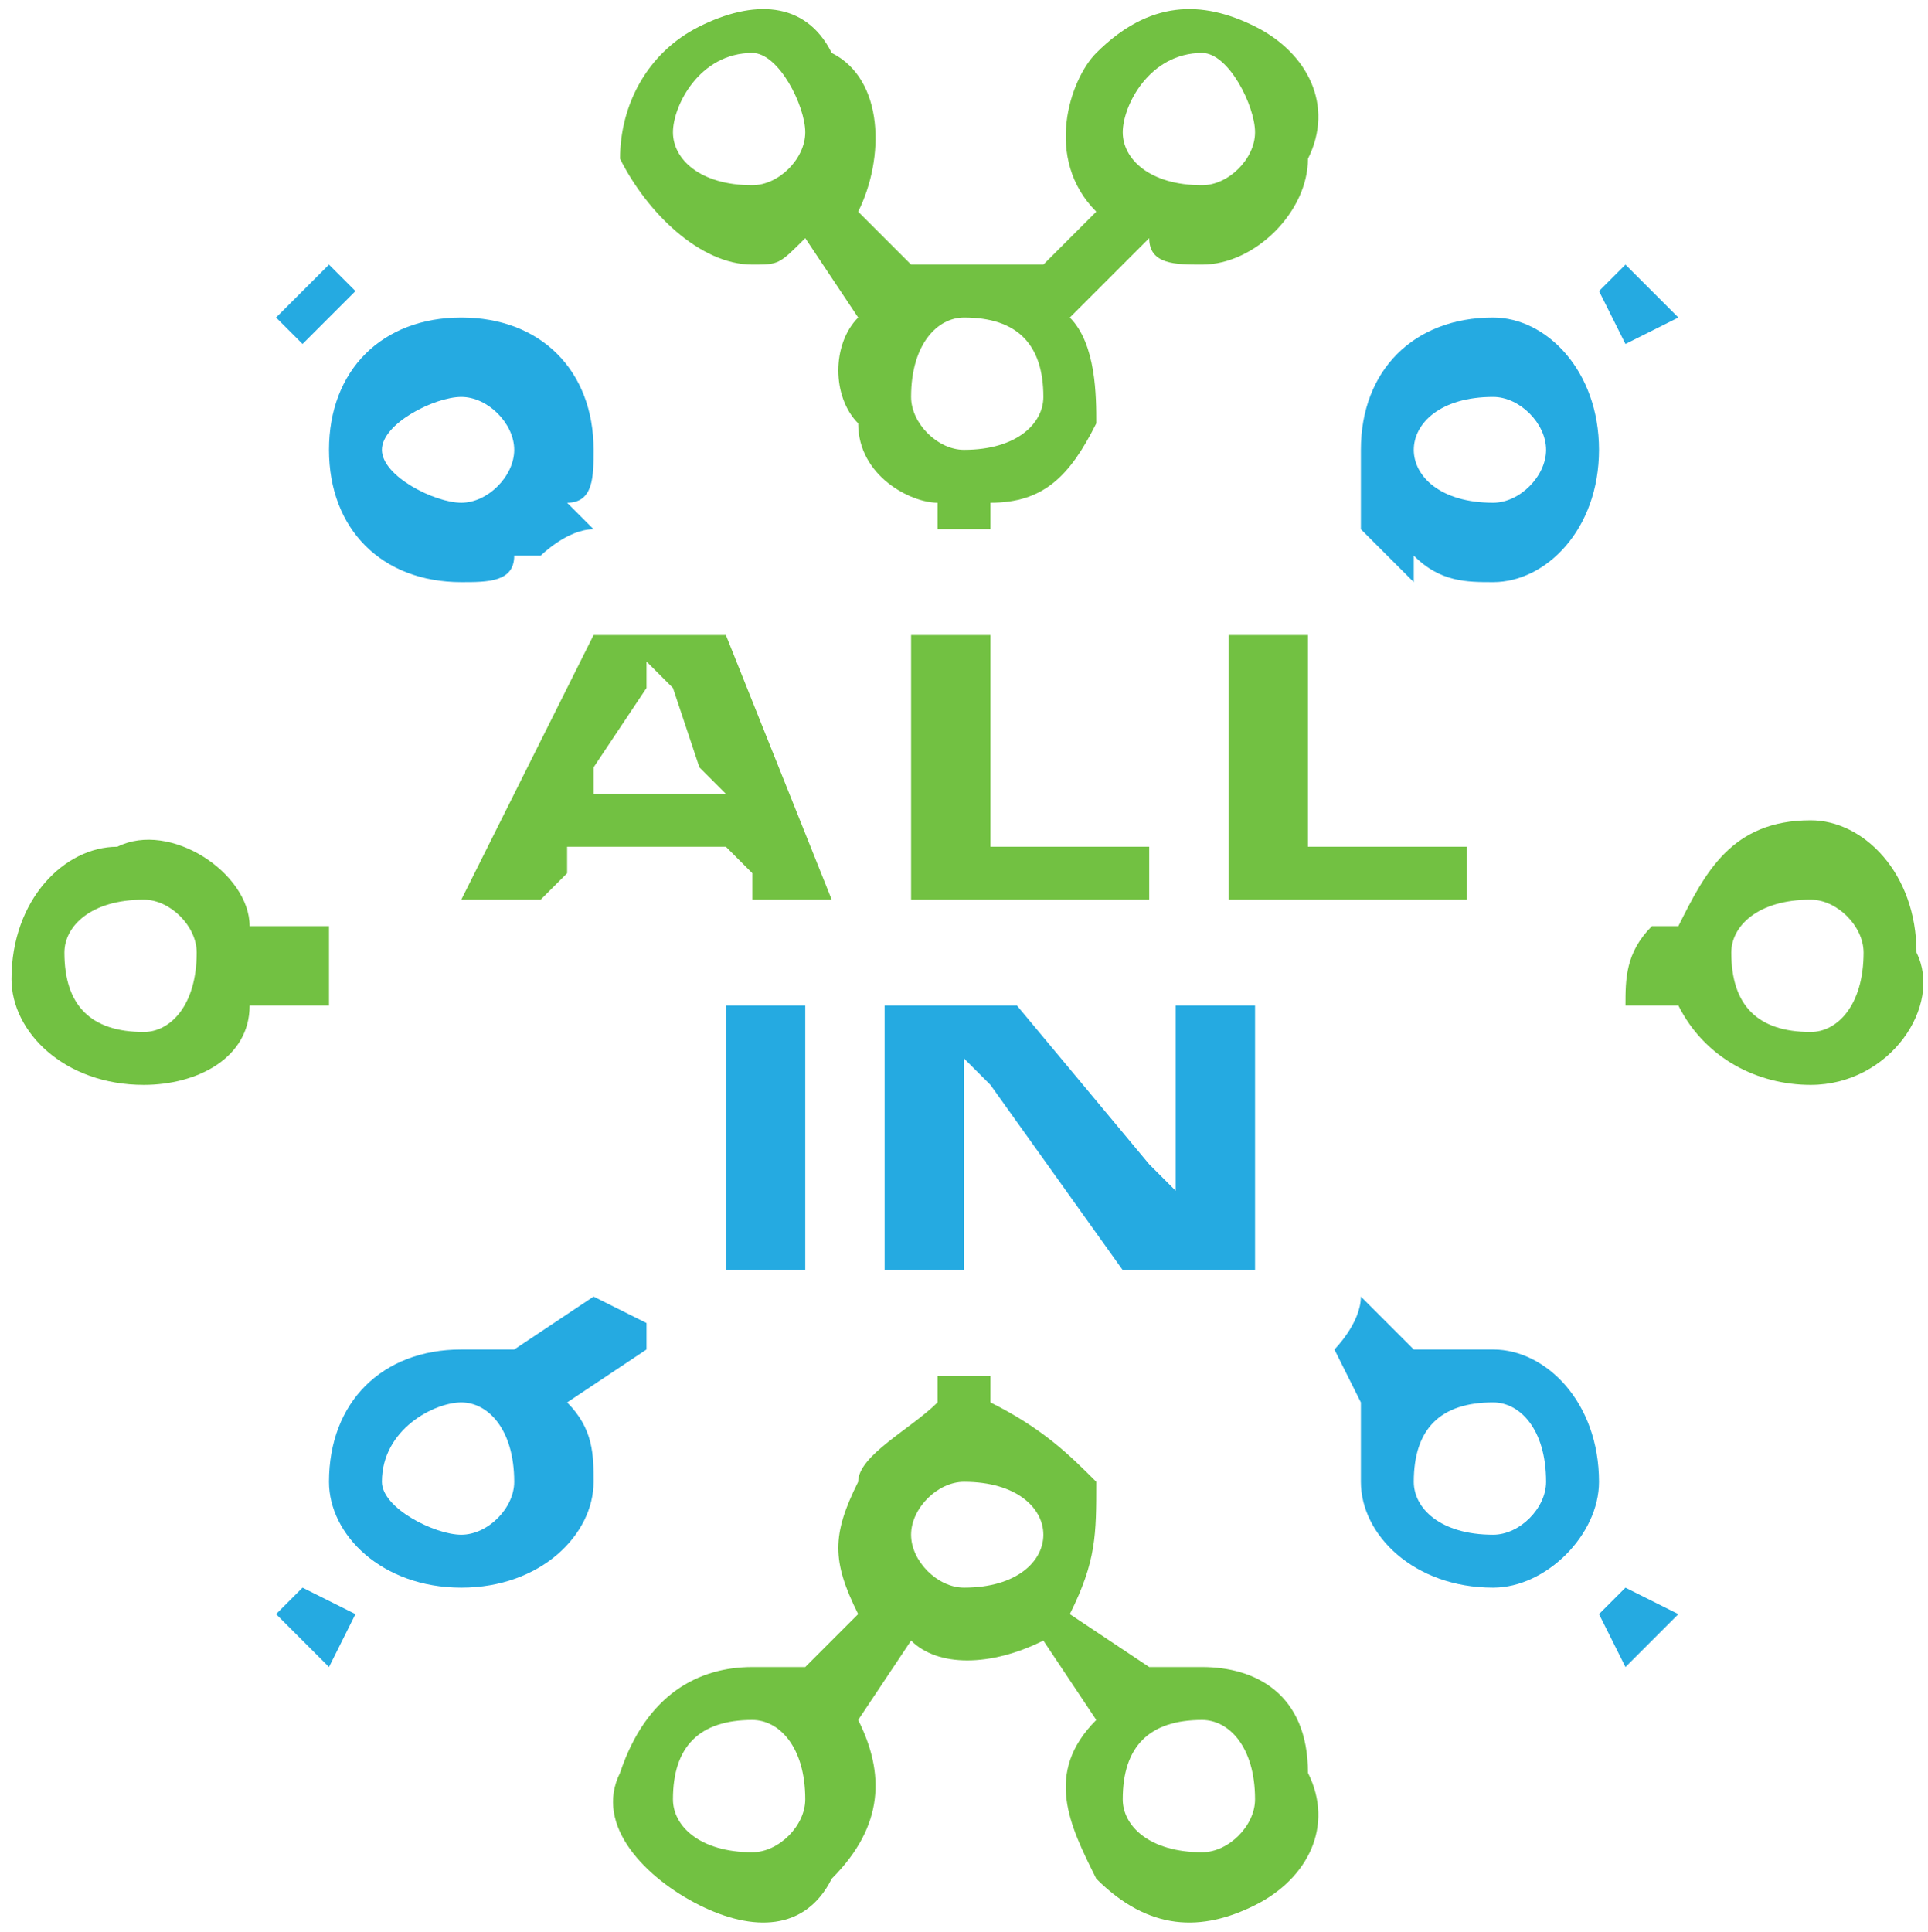
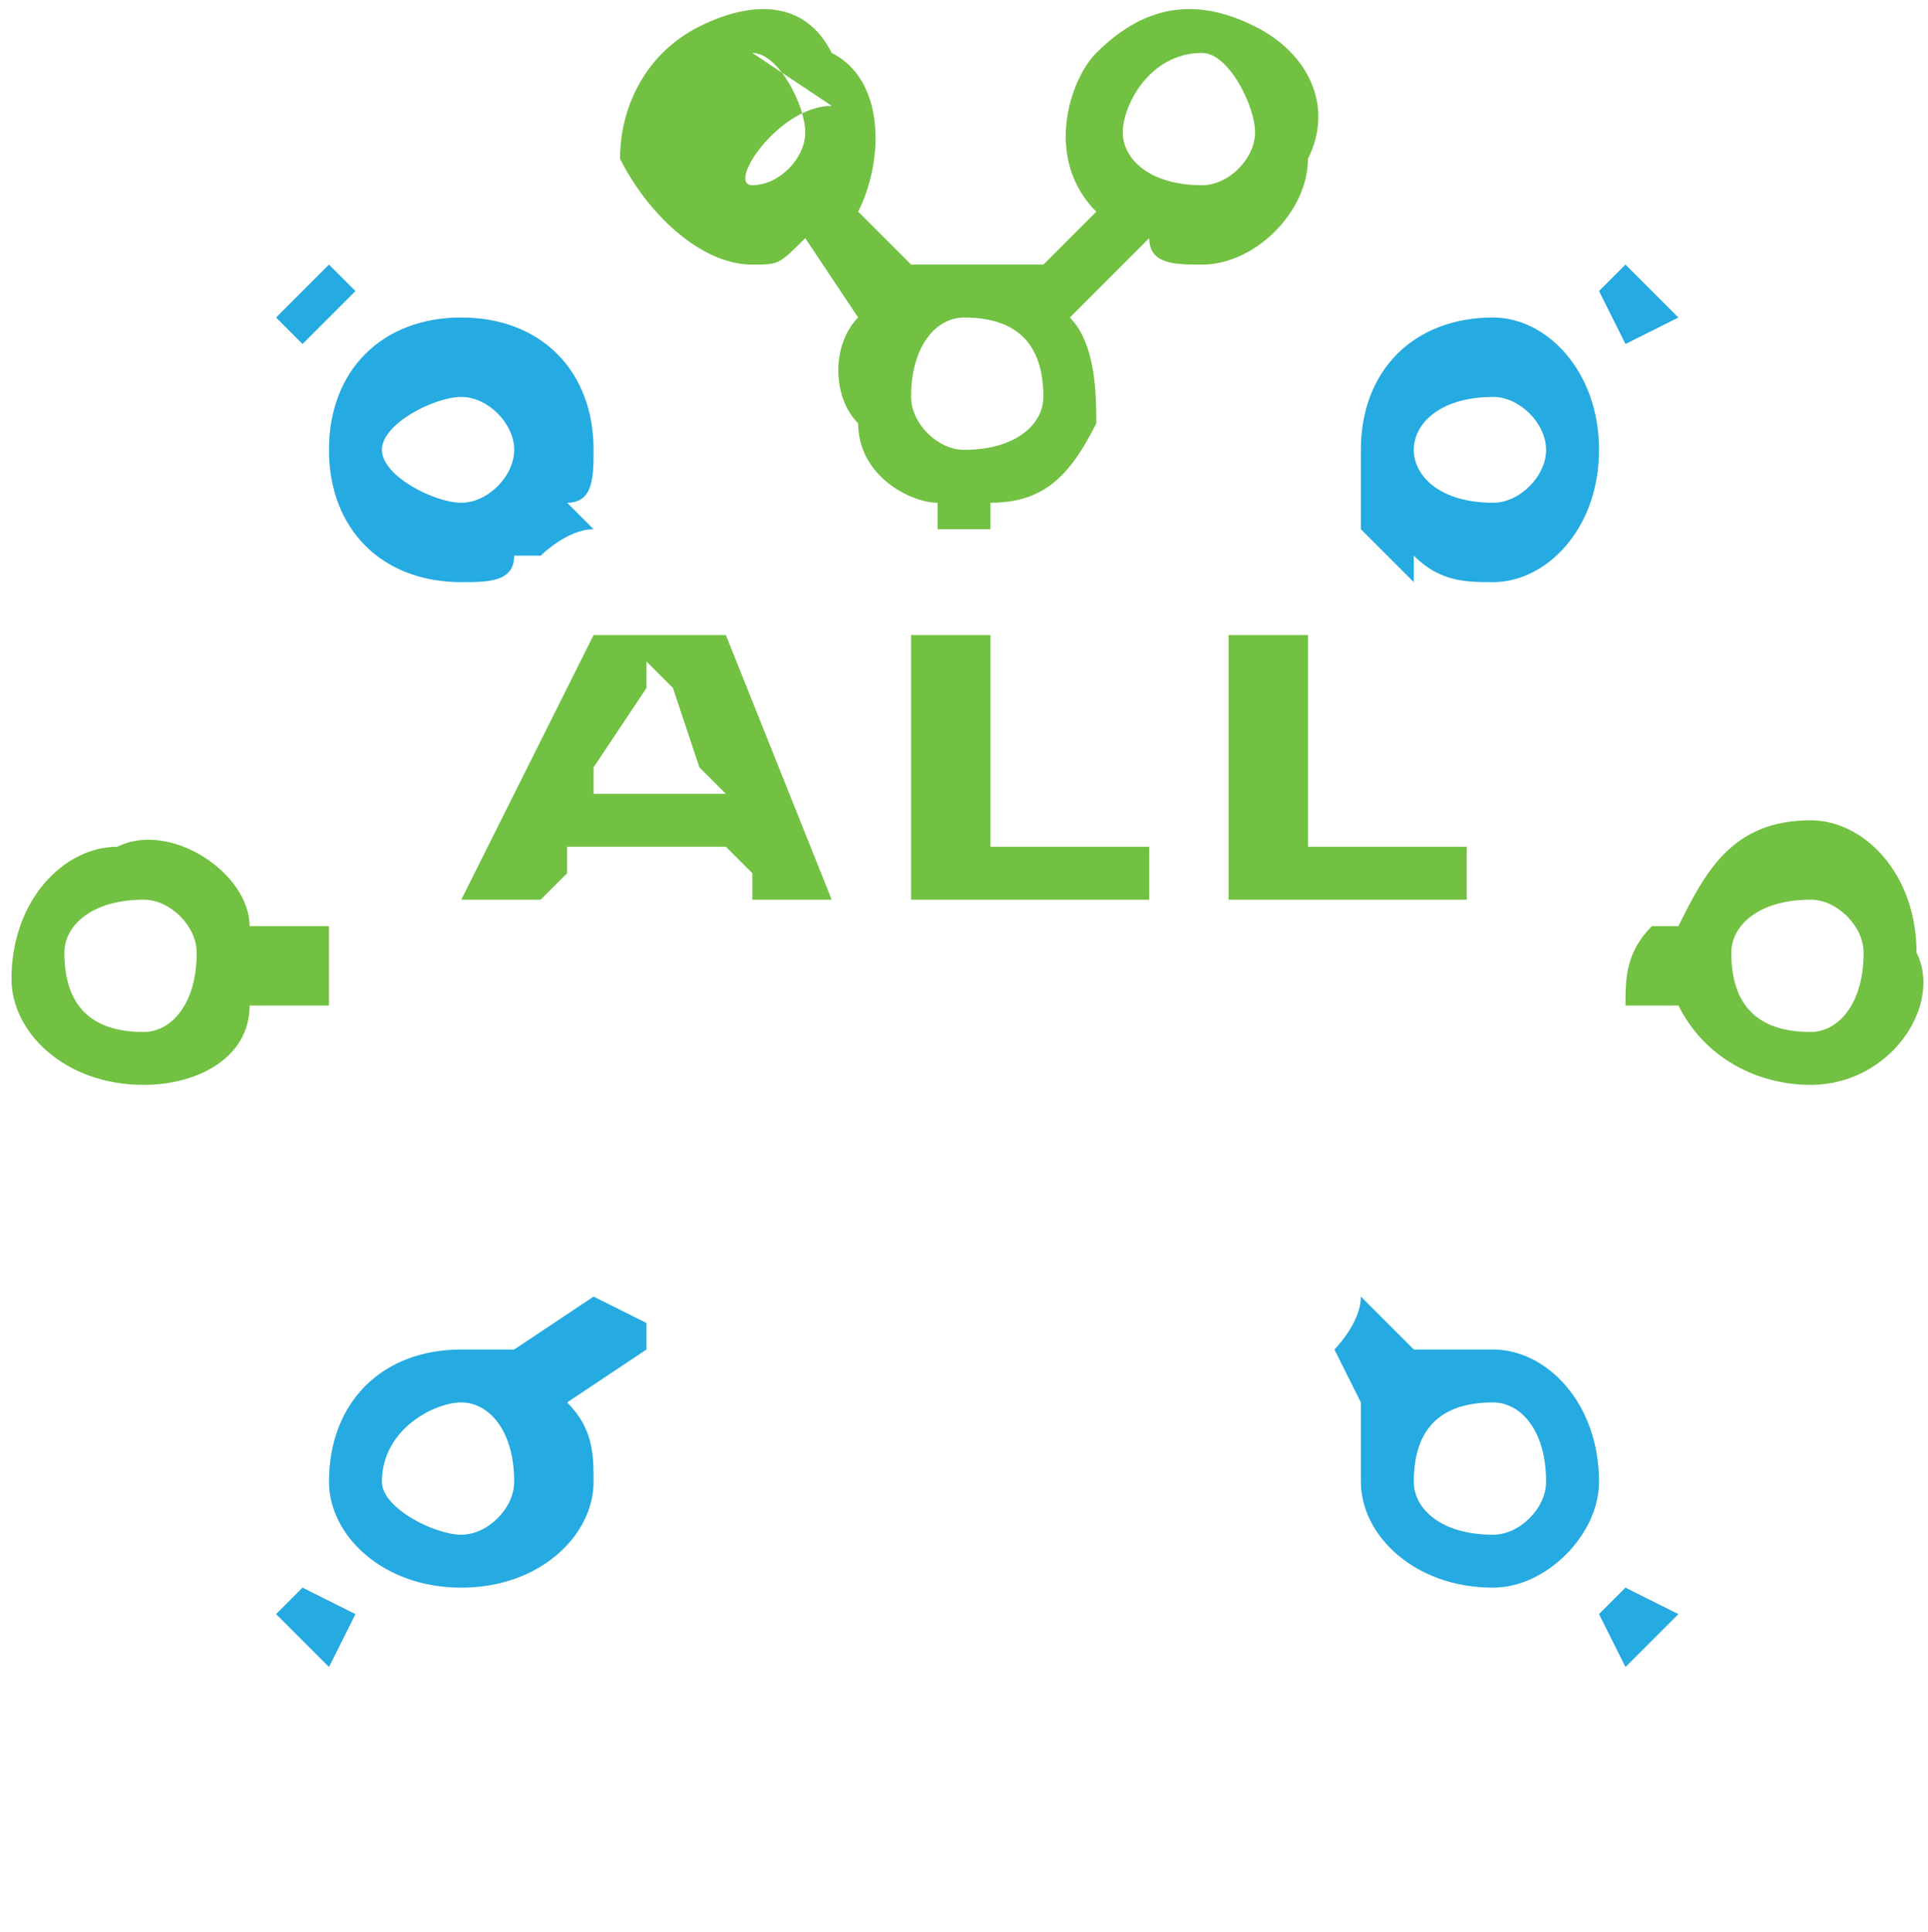
<svg xmlns="http://www.w3.org/2000/svg" width="67.154" height="67.276" version="1.0" viewBox="0 0 72 73" shape-rendering="geometricPrecision" text-rendering="geometricPrecision" image-rendering="optimizeQuality" fill-rule="evenodd" clip-rule="evenodd">
  <defs>
    <style>.fil1{fill:#25aae1}.fil0{fill:#72c142}</style>
  </defs>
  <g id="Layer_x0020_1">
    <g id="_1425746313424">
-       <path class="fil0" d="M28 10c1 0 1 0 2-1l2 3c-1 1-1 3 0 4 0 2 2 3 3 3v1h2v-1c2 0 3-1 4-3 0-1 0-3-1-4l3-3c0 1 1 1 2 1 2 0 4-2 4-4 1-2 0-4-2-5s-4-1-6 1c-1 1-2 4 0 6l-2 2h-5l-2-2c1-2 1-5-1-6-1-2-3-2-5-1s-3 3-3 5c1 2 3 4 5 4zm17-8c1 0 2 2 2 3s-1 2-2 2c-2 0-3-1-3-2s1-3 3-3zm-9 10c2 0 3 1 3 3 0 1-1 2-3 2-1 0-2-1-2-2 0-2 1-3 2-3zM28 2c1 0 2 2 2 3s-1 2-2 2c-2 0-3-1-3-2s1-3 3-3z" />
+       <path class="fil0" d="M28 10c1 0 1 0 2-1l2 3c-1 1-1 3 0 4 0 2 2 3 3 3v1h2v-1c2 0 3-1 4-3 0-1 0-3-1-4l3-3c0 1 1 1 2 1 2 0 4-2 4-4 1-2 0-4-2-5s-4-1-6 1c-1 1-2 4 0 6l-2 2h-5l-2-2c1-2 1-5-1-6-1-2-3-2-5-1s-3 3-3 5c1 2 3 4 5 4zm17-8c1 0 2 2 2 3s-1 2-2 2c-2 0-3-1-3-2s1-3 3-3zm-9 10c2 0 3 1 3 3 0 1-1 2-3 2-1 0-2-1-2-2 0-2 1-3 2-3zM28 2c1 0 2 2 2 3s-1 2-2 2s1-3 3-3z" />
      <path class="fil1" d="M53 22v-1c1 1 2 1 3 1 2 0 4-2 4-5s-2-5-4-5c-3 0-5 2-5 5v3l2 2zm3-7c1 0 2 1 2 2s-1 2-2 2c-2 0-3-1-3-2s1-2 3-2zM60 11l1-1 2 2-2 1zM17 22c1 0 2 0 2-1h1s1-1 2-1l-1-1c1 0 1-1 1-2 0-3-2-5-5-5s-5 2-5 5 2 5 5 5zm0-7c1 0 2 1 2 2s-1 2-2 2-3-1-3-2 2-2 3-2zM10 12l2-2 1 1-2 2z" />
-       <path class="fil0" d="M45 63h-2l-3-2c1-2 1-3 1-5-1-1-2-2-4-3v-1h-2v1c-1 1-3 2-3 3-1 2-1 3 0 5l-2 2h-2c-2 0-4 1-5 4-1 2 1 4 3 5s4 1 5-1c2-2 2-4 1-6l2-3c1 1 3 1 5 0l2 3c-2 2-1 4 0 6 2 2 4 2 6 1s3-3 2-5c0-3-2-4-4-4zm-17 7c-2 0-3-1-3-2 0-2 1-3 3-3 1 0 2 1 2 3 0 1-1 2-2 2zm8-10c-1 0-2-1-2-2s1-2 2-2c2 0 3 1 3 2s-1 2-3 2zm9 10c-2 0-3-1-3-2 0-2 1-3 3-3 1 0 2 1 2 3 0 1-1 2-2 2z" />
      <path class="fil1" d="M56 51h-3l-2-2c0 1-1 2-1 2l1 2v3c0 2 2 4 5 4 2 0 4-2 4-4 0-3-2-5-4-5zm0 7c-2 0-3-1-3-2 0-2 1-3 3-3 1 0 2 1 2 3 0 1-1 2-2 2zM60 61l1-1 2 1-2 2z" />
      <g>
        <path class="fil1" d="M24 50l-2-1-3 2h-2c-3 0-5 2-5 5 0 2 2 4 5 4s5-2 5-4c0-1 0-2-1-3l3-2v-1zm-7 8c-1 0-3-1-3-2 0-2 2-3 3-3s2 1 2 3c0 1-1 2-2 2zM10 61l1-1 2 1-1 2z" />
      </g>
      <path class="fil0" d="M68 31c-3 0-4 2-5 4h-1c-1 1-1 2-1 3h2c1 2 3 3 5 3 3 0 5-3 4-5 0-3-2-5-4-5zm0 8c-2 0-3-1-3-3 0-1 1-2 3-2 1 0 2 1 2 2 0 2-1 3-2 3z" />
      <g>
        <path class="fil0" d="M5 41c2 0 4-1 4-3h3v-3H9c0-2-3-4-5-3-2 0-4 2-4 5 0 2 2 4 5 4zm0-7c1 0 2 1 2 2 0 2-1 3-2 3-2 0-3-1-3-3 0-1 1-2 3-2zM15 38h-1z" />
      </g>
      <path d="M31 34l-4-10h-5l-5 10h3l1-1v-1h6l1 1v1h3zm-5-4h-4v-1l2-3v-1l1 1 1 3 1 1h-1zm17 2h-6v-8h-3v10h9v-2zm12 0h-6v-8h-3v10h9v-2z" fill="#72c142" fill-rule="nonzero" />
-       <path d="M27 38v10h3V38h-3zm15 10h5V38h-3v7l-1-1-5-6h-5v10h3v-8l1 1 5 7z" fill="#25aae1" fill-rule="nonzero" />
    </g>
  </g>
</svg>